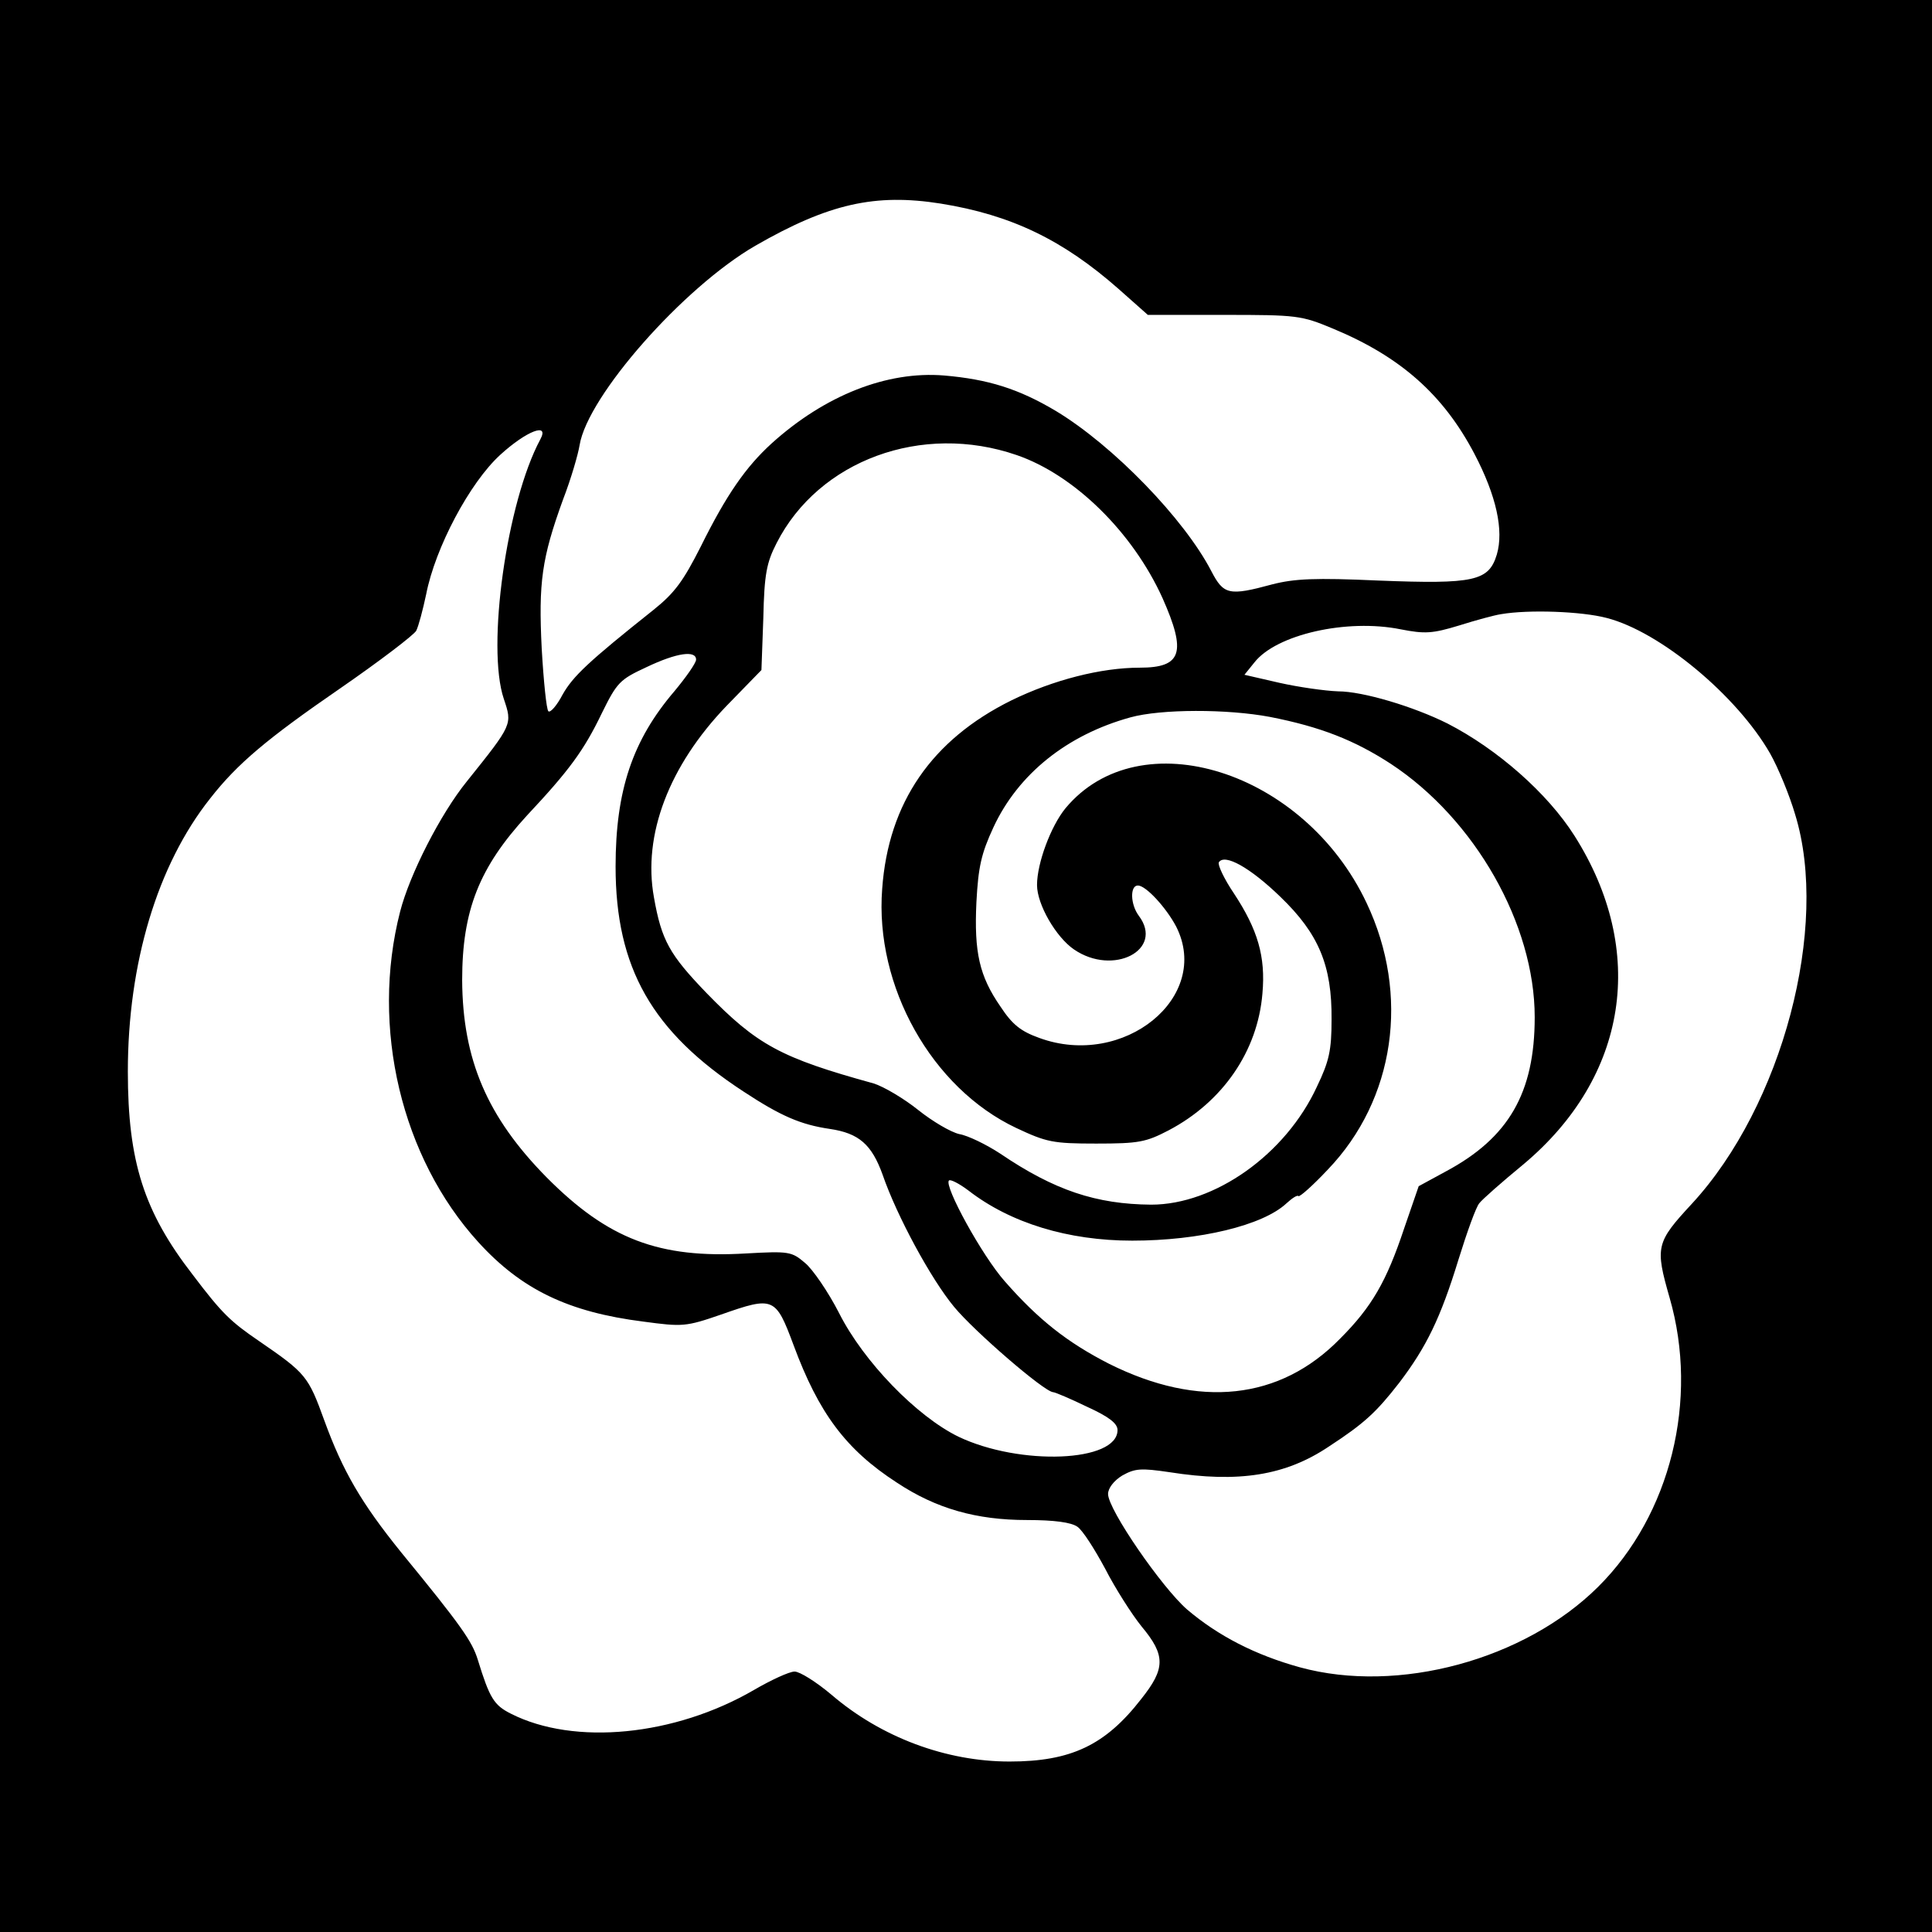
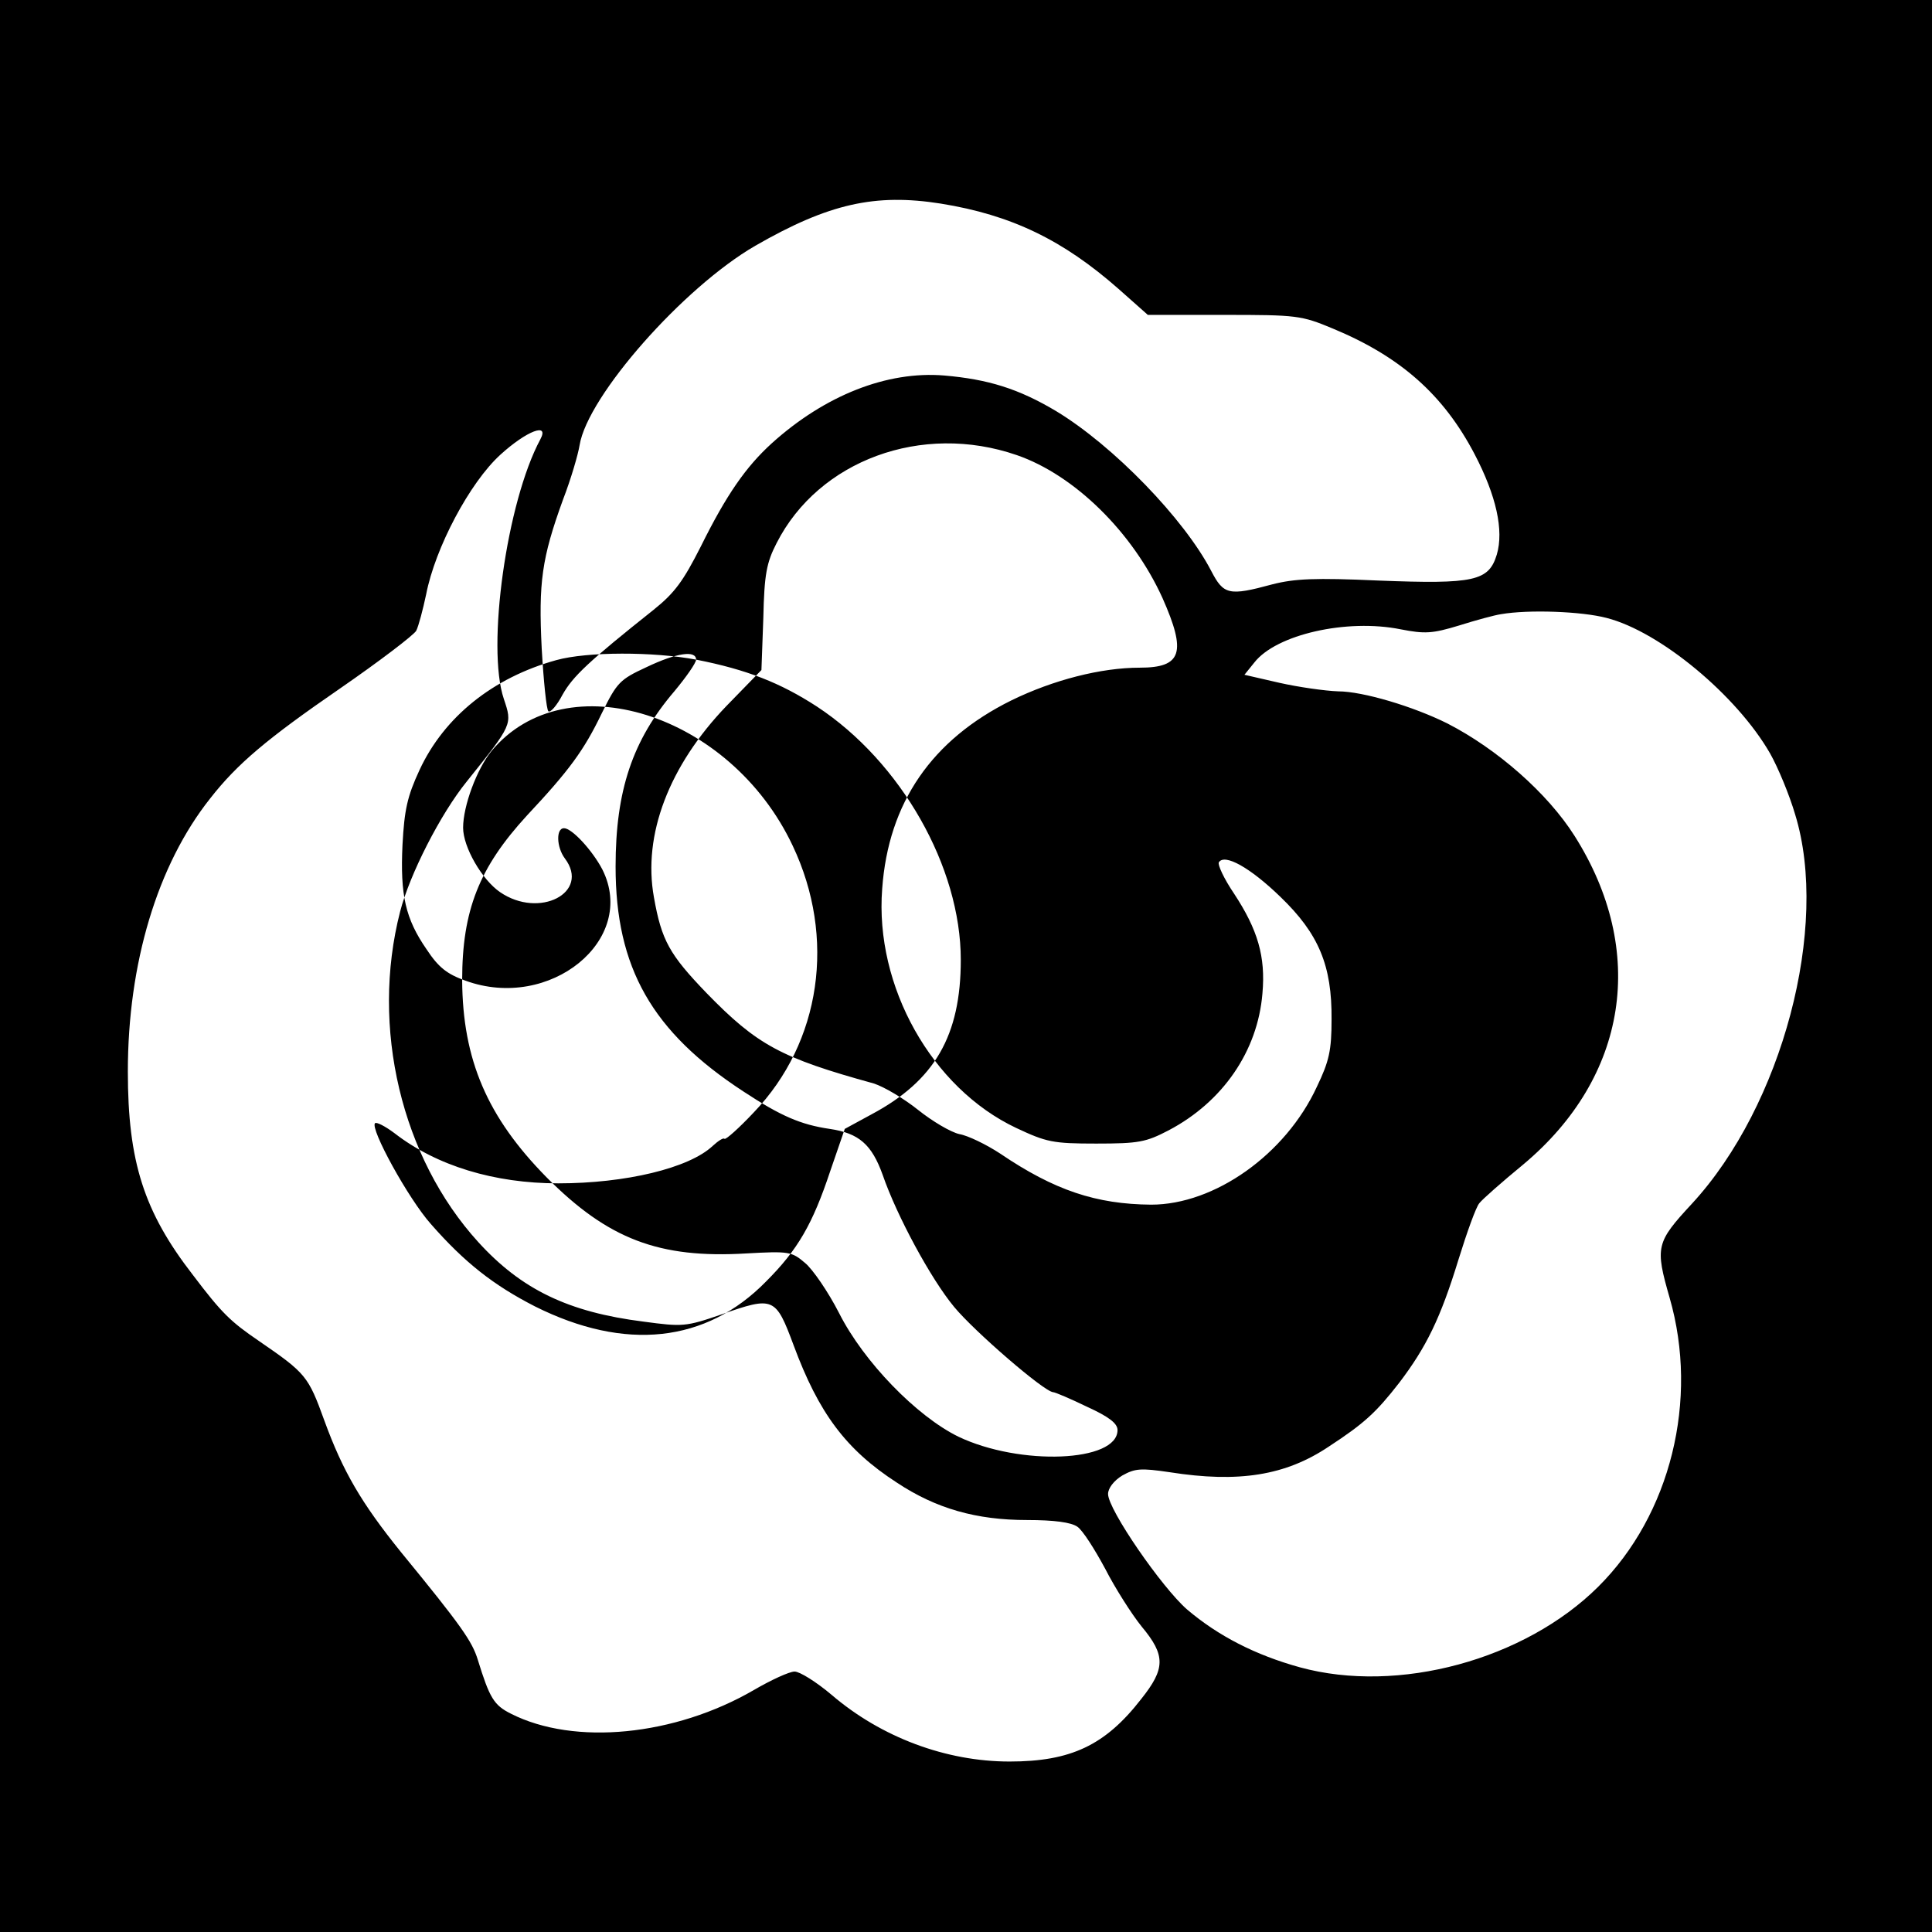
<svg xmlns="http://www.w3.org/2000/svg" version="1.0" width="408pt" height="408pt" viewBox="0 0 408 408" preserveAspectRatio="xMidYMid meet">
  <g transform="translate(0,408) scale(0.1,-0.1)" fill="#000000" stroke="none">
-     <path d="M0 2040 l0 -2040 2040 0 2040 0 0 2040 0 2040 -2040 0 -2040 0 0 -2040z m1987 1610 c149 -24 258 -77 375 -180 l62 -55 161 0 c154 0 163 -1 230 -29 142 -59 233 -139 299 -265 46 -88 62 -161 47 -212 -17 -56 -47 -63 -250 -55 -134 6 -177 4 -224 -8 -92 -25 -103 -22 -129 28 -57 110 -207 265 -328 338 -79 47 -143 67 -236 75 -121 10 -252 -42 -364 -143 -55 -50 -96 -109 -150 -218 -37 -73 -55 -98 -100 -134 -137 -109 -170 -140 -192 -179 -12 -23 -26 -39 -30 -35 -4 4 -10 63 -14 132 -7 140 0 191 45 315 17 44 32 96 35 115 17 104 219 333 371 421 155 89 253 111 392 89z m-846 -498 c-71 -132 -114 -439 -77 -548 18 -54 19 -53 -78 -174 -56 -69 -121 -197 -141 -275 -63 -245 3 -520 165 -698 91 -100 190 -148 349 -168 82 -11 89 -11 164 15 111 39 115 37 153 -65 53 -143 110 -220 218 -290 83 -55 168 -79 275 -79 58 0 93 -5 106 -14 11 -7 37 -48 59 -89 21 -41 56 -96 77 -122 51 -61 50 -89 -1 -153 -76 -98 -149 -132 -278 -132 -134 0 -271 51 -376 141 -32 27 -67 49 -78 49 -11 0 -50 -18 -86 -39 -167 -97 -379 -118 -513 -50 -36 18 -45 33 -70 114 -12 39 -35 72 -162 227 -84 104 -123 171 -162 278 -34 94 -39 100 -138 168 -60 41 -78 58 -140 140 -103 133 -137 239 -137 429 0 228 62 436 174 577 57 73 120 126 274 232 84 58 156 113 161 122 5 10 14 44 21 77 19 98 92 236 157 295 55 50 104 69 84 32z m1006 -33 c122 -42 245 -163 308 -302 51 -115 41 -147 -48 -147 -82 0 -183 -26 -271 -69 -168 -83 -260 -216 -273 -398 -16 -206 105 -421 283 -505 64 -30 77 -33 169 -33 90 0 105 3 153 28 114 60 188 167 198 289 7 78 -10 135 -60 211 -21 31 -35 61 -32 66 12 19 66 -11 130 -73 81 -78 109 -145 108 -259 0 -65 -5 -88 -31 -142 -66 -143 -216 -249 -350 -249 -116 1 -204 30 -319 108 -29 19 -68 38 -86 41 -18 4 -57 27 -87 51 -30 24 -72 49 -94 56 -196 54 -246 81 -353 191 -78 81 -95 111 -111 202 -24 132 32 278 153 404 l74 76 4 110 c2 93 7 117 28 158 89 175 307 255 507 186z m1246 -344 c113 -29 275 -164 345 -286 17 -30 41 -88 53 -129 73 -237 -27 -615 -218 -822 -76 -82 -78 -91 -47 -199 62 -215 2 -458 -151 -610 -155 -154 -422 -227 -630 -170 -94 26 -172 66 -238 122 -53 46 -167 211 -167 244 0 12 12 28 30 39 27 15 39 16 100 7 146 -23 245 -7 336 54 75 49 100 72 149 135 57 75 87 136 125 260 18 58 37 111 44 119 6 8 48 45 93 82 221 185 262 451 108 694 -57 90 -163 183 -268 237 -72 36 -179 68 -231 68 -28 1 -84 9 -124 18 l-74 17 21 26 c46 59 195 93 309 70 51 -10 67 -9 123 8 35 11 75 22 89 24 58 10 170 6 223 -8z m-1923 -88 c0 -7 -21 -37 -46 -67 -88 -103 -124 -209 -124 -370 0 -214 77 -349 270 -475 79 -52 121 -70 182 -79 62 -9 89 -33 112 -97 30 -87 102 -220 151 -279 43 -52 190 -179 209 -180 4 0 37 -14 72 -31 46 -21 64 -35 64 -49 0 -68 -206 -76 -336 -14 -88 43 -200 158 -252 261 -23 45 -56 93 -72 106 -28 24 -34 25 -124 20 -184 -11 -292 30 -422 161 -125 127 -177 248 -178 416 0 148 36 238 137 348 89 95 120 137 158 216 32 65 38 71 94 97 65 31 105 36 105 16z m1212 -121 c107 -21 178 -49 255 -99 178 -117 304 -339 304 -535 0 -160 -55 -255 -188 -326 l-57 -31 -31 -90 c-37 -111 -68 -165 -135 -232 -127 -130 -298 -148 -488 -53 -88 45 -149 93 -220 174 -48 54 -129 202 -118 213 3 3 21 -6 41 -21 89 -69 211 -106 346 -106 142 0 276 32 326 79 12 11 23 18 25 15 3 -2 31 23 62 56 142 148 174 369 82 563 -132 280 -479 389 -636 200 -31 -38 -60 -116 -60 -162 0 -41 40 -110 78 -136 83 -57 191 -1 137 71 -18 24 -19 64 -2 64 17 0 60 -47 81 -87 75 -149 -111 -300 -289 -235 -39 14 -57 28 -82 66 -45 65 -56 115 -51 221 4 74 10 102 36 158 52 112 155 195 289 232 65 18 205 18 295 1z" />
+     <path d="M0 2040 l0 -2040 2040 0 2040 0 0 2040 0 2040 -2040 0 -2040 0 0 -2040z m1987 1610 c149 -24 258 -77 375 -180 l62 -55 161 0 c154 0 163 -1 230 -29 142 -59 233 -139 299 -265 46 -88 62 -161 47 -212 -17 -56 -47 -63 -250 -55 -134 6 -177 4 -224 -8 -92 -25 -103 -22 -129 28 -57 110 -207 265 -328 338 -79 47 -143 67 -236 75 -121 10 -252 -42 -364 -143 -55 -50 -96 -109 -150 -218 -37 -73 -55 -98 -100 -134 -137 -109 -170 -140 -192 -179 -12 -23 -26 -39 -30 -35 -4 4 -10 63 -14 132 -7 140 0 191 45 315 17 44 32 96 35 115 17 104 219 333 371 421 155 89 253 111 392 89z m-846 -498 c-71 -132 -114 -439 -77 -548 18 -54 19 -53 -78 -174 -56 -69 -121 -197 -141 -275 -63 -245 3 -520 165 -698 91 -100 190 -148 349 -168 82 -11 89 -11 164 15 111 39 115 37 153 -65 53 -143 110 -220 218 -290 83 -55 168 -79 275 -79 58 0 93 -5 106 -14 11 -7 37 -48 59 -89 21 -41 56 -96 77 -122 51 -61 50 -89 -1 -153 -76 -98 -149 -132 -278 -132 -134 0 -271 51 -376 141 -32 27 -67 49 -78 49 -11 0 -50 -18 -86 -39 -167 -97 -379 -118 -513 -50 -36 18 -45 33 -70 114 -12 39 -35 72 -162 227 -84 104 -123 171 -162 278 -34 94 -39 100 -138 168 -60 41 -78 58 -140 140 -103 133 -137 239 -137 429 0 228 62 436 174 577 57 73 120 126 274 232 84 58 156 113 161 122 5 10 14 44 21 77 19 98 92 236 157 295 55 50 104 69 84 32z m1006 -33 c122 -42 245 -163 308 -302 51 -115 41 -147 -48 -147 -82 0 -183 -26 -271 -69 -168 -83 -260 -216 -273 -398 -16 -206 105 -421 283 -505 64 -30 77 -33 169 -33 90 0 105 3 153 28 114 60 188 167 198 289 7 78 -10 135 -60 211 -21 31 -35 61 -32 66 12 19 66 -11 130 -73 81 -78 109 -145 108 -259 0 -65 -5 -88 -31 -142 -66 -143 -216 -249 -350 -249 -116 1 -204 30 -319 108 -29 19 -68 38 -86 41 -18 4 -57 27 -87 51 -30 24 -72 49 -94 56 -196 54 -246 81 -353 191 -78 81 -95 111 -111 202 -24 132 32 278 153 404 l74 76 4 110 c2 93 7 117 28 158 89 175 307 255 507 186z m1246 -344 c113 -29 275 -164 345 -286 17 -30 41 -88 53 -129 73 -237 -27 -615 -218 -822 -76 -82 -78 -91 -47 -199 62 -215 2 -458 -151 -610 -155 -154 -422 -227 -630 -170 -94 26 -172 66 -238 122 -53 46 -167 211 -167 244 0 12 12 28 30 39 27 15 39 16 100 7 146 -23 245 -7 336 54 75 49 100 72 149 135 57 75 87 136 125 260 18 58 37 111 44 119 6 8 48 45 93 82 221 185 262 451 108 694 -57 90 -163 183 -268 237 -72 36 -179 68 -231 68 -28 1 -84 9 -124 18 l-74 17 21 26 c46 59 195 93 309 70 51 -10 67 -9 123 8 35 11 75 22 89 24 58 10 170 6 223 -8z m-1923 -88 c0 -7 -21 -37 -46 -67 -88 -103 -124 -209 -124 -370 0 -214 77 -349 270 -475 79 -52 121 -70 182 -79 62 -9 89 -33 112 -97 30 -87 102 -220 151 -279 43 -52 190 -179 209 -180 4 0 37 -14 72 -31 46 -21 64 -35 64 -49 0 -68 -206 -76 -336 -14 -88 43 -200 158 -252 261 -23 45 -56 93 -72 106 -28 24 -34 25 -124 20 -184 -11 -292 30 -422 161 -125 127 -177 248 -178 416 0 148 36 238 137 348 89 95 120 137 158 216 32 65 38 71 94 97 65 31 105 36 105 16z c107 -21 178 -49 255 -99 178 -117 304 -339 304 -535 0 -160 -55 -255 -188 -326 l-57 -31 -31 -90 c-37 -111 -68 -165 -135 -232 -127 -130 -298 -148 -488 -53 -88 45 -149 93 -220 174 -48 54 -129 202 -118 213 3 3 21 -6 41 -21 89 -69 211 -106 346 -106 142 0 276 32 326 79 12 11 23 18 25 15 3 -2 31 23 62 56 142 148 174 369 82 563 -132 280 -479 389 -636 200 -31 -38 -60 -116 -60 -162 0 -41 40 -110 78 -136 83 -57 191 -1 137 71 -18 24 -19 64 -2 64 17 0 60 -47 81 -87 75 -149 -111 -300 -289 -235 -39 14 -57 28 -82 66 -45 65 -56 115 -51 221 4 74 10 102 36 158 52 112 155 195 289 232 65 18 205 18 295 1z" />
  </g>
</svg>